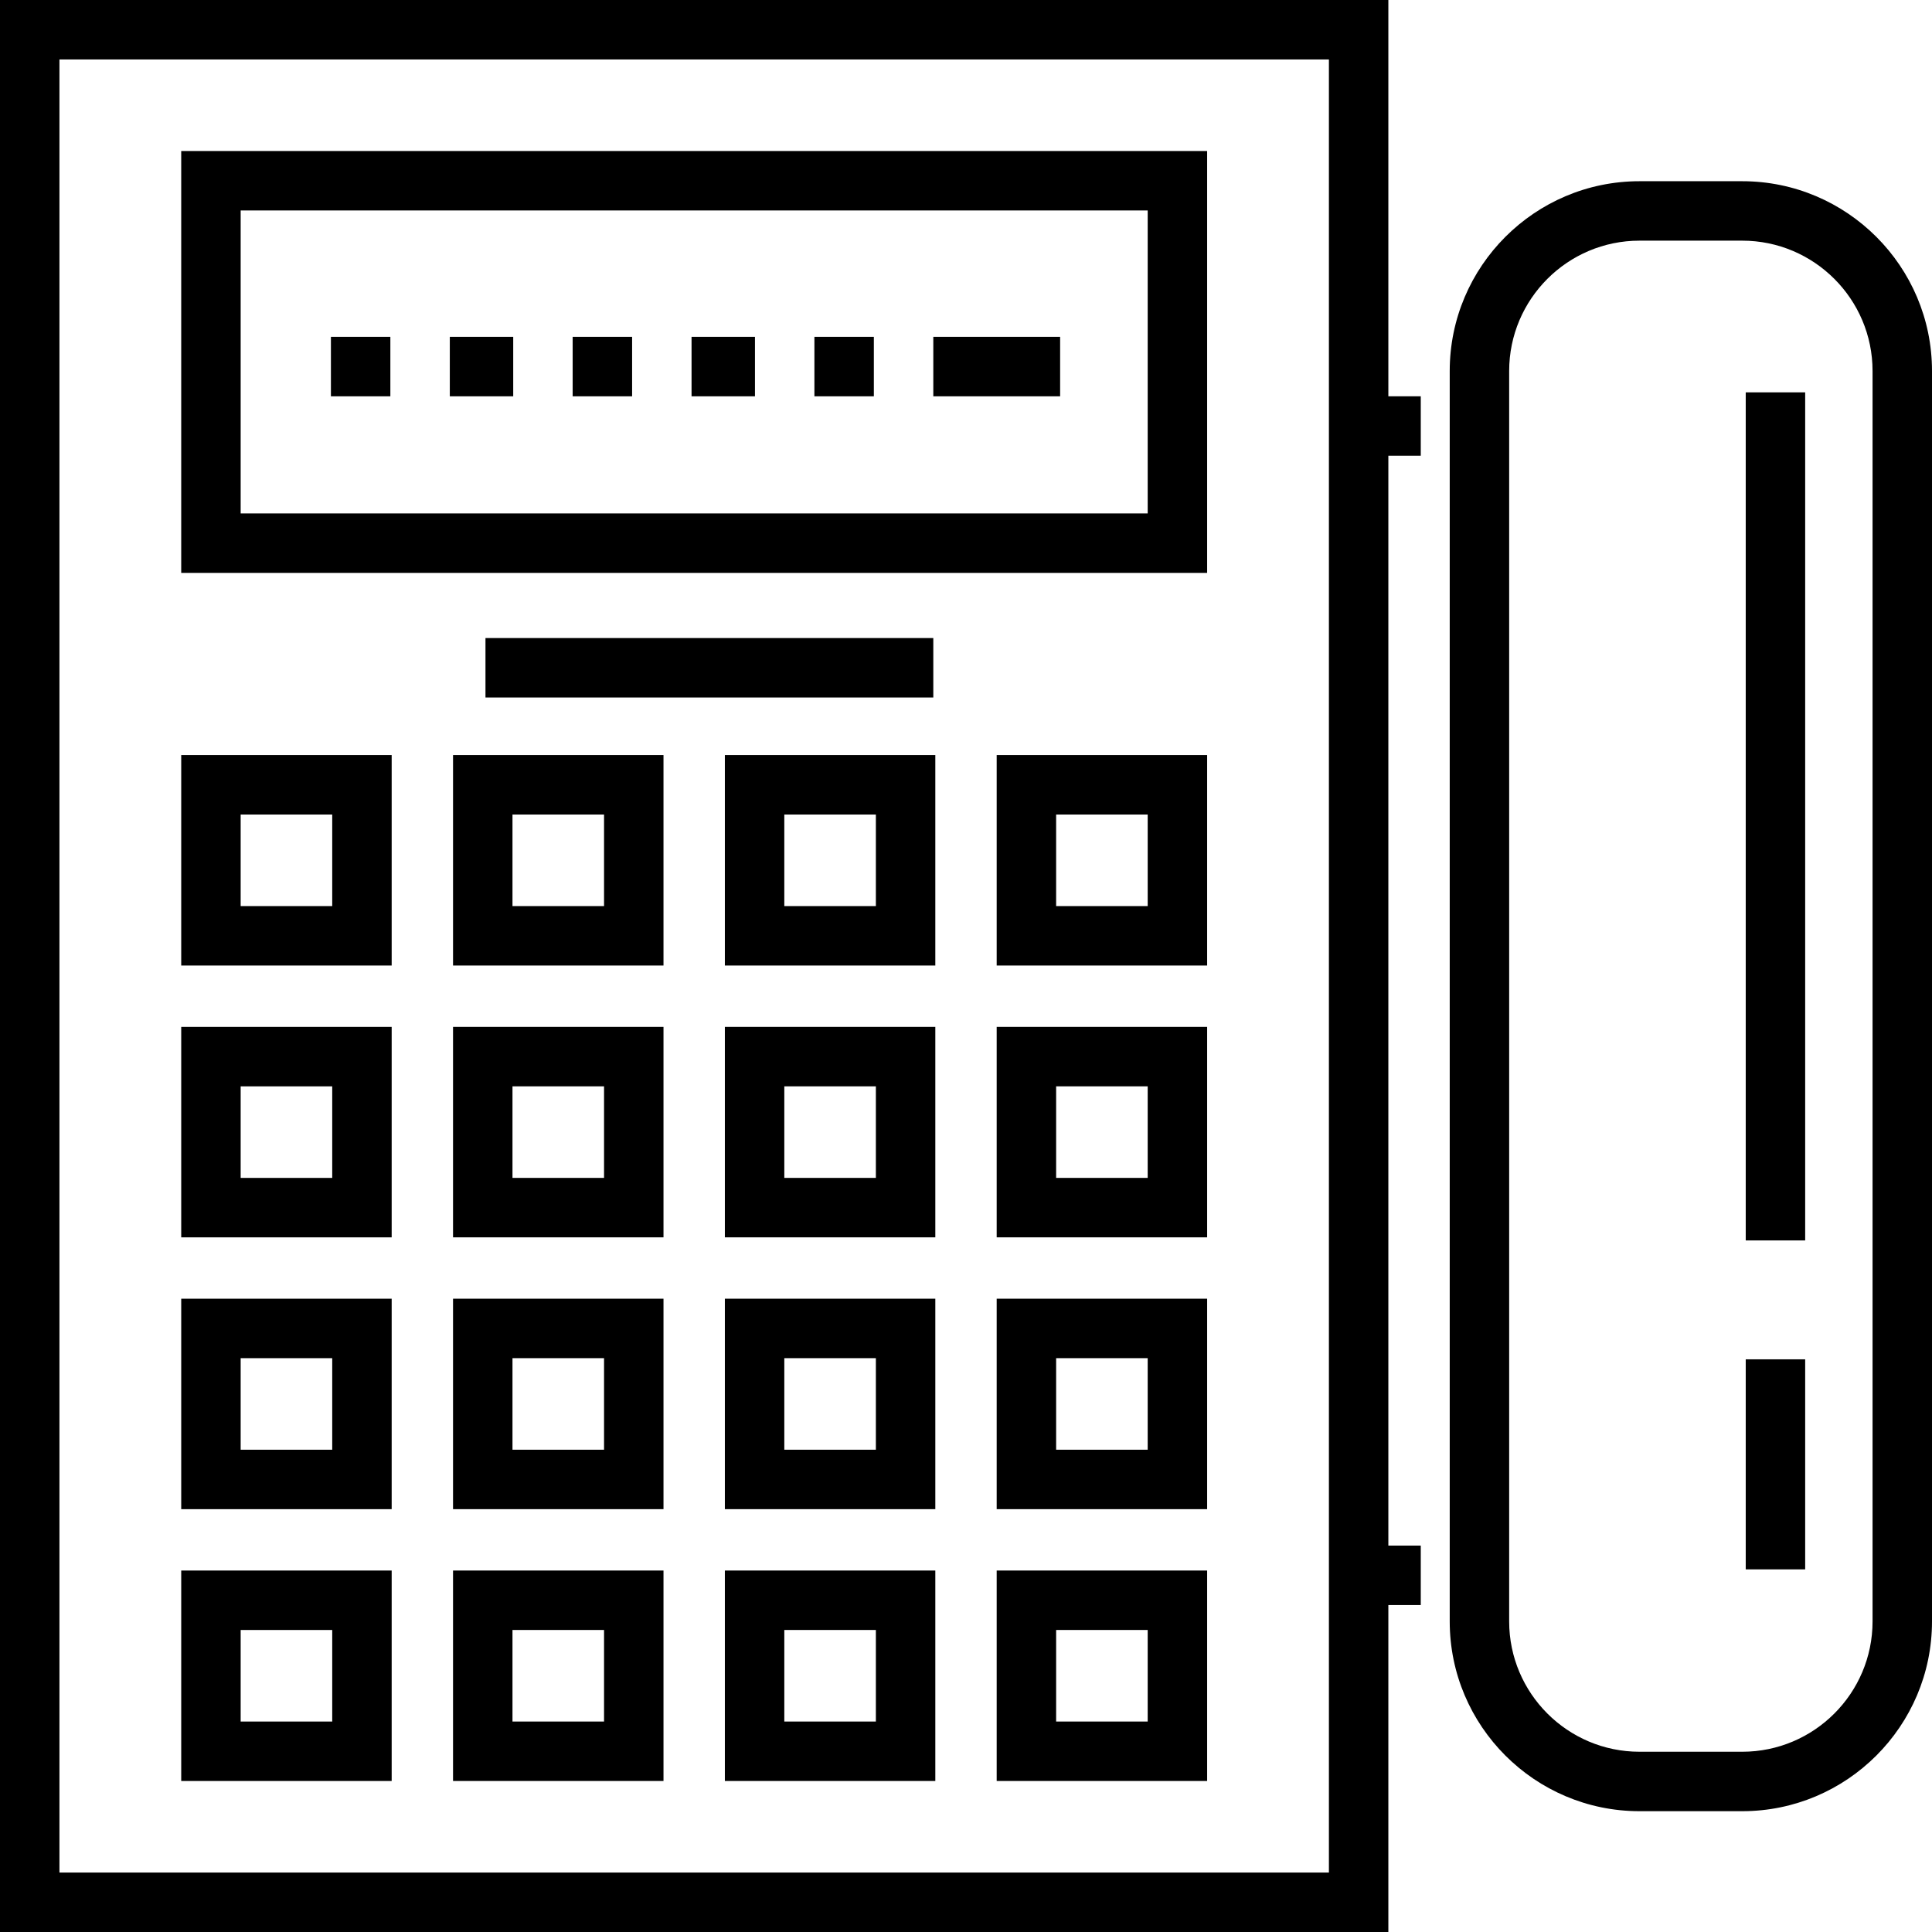
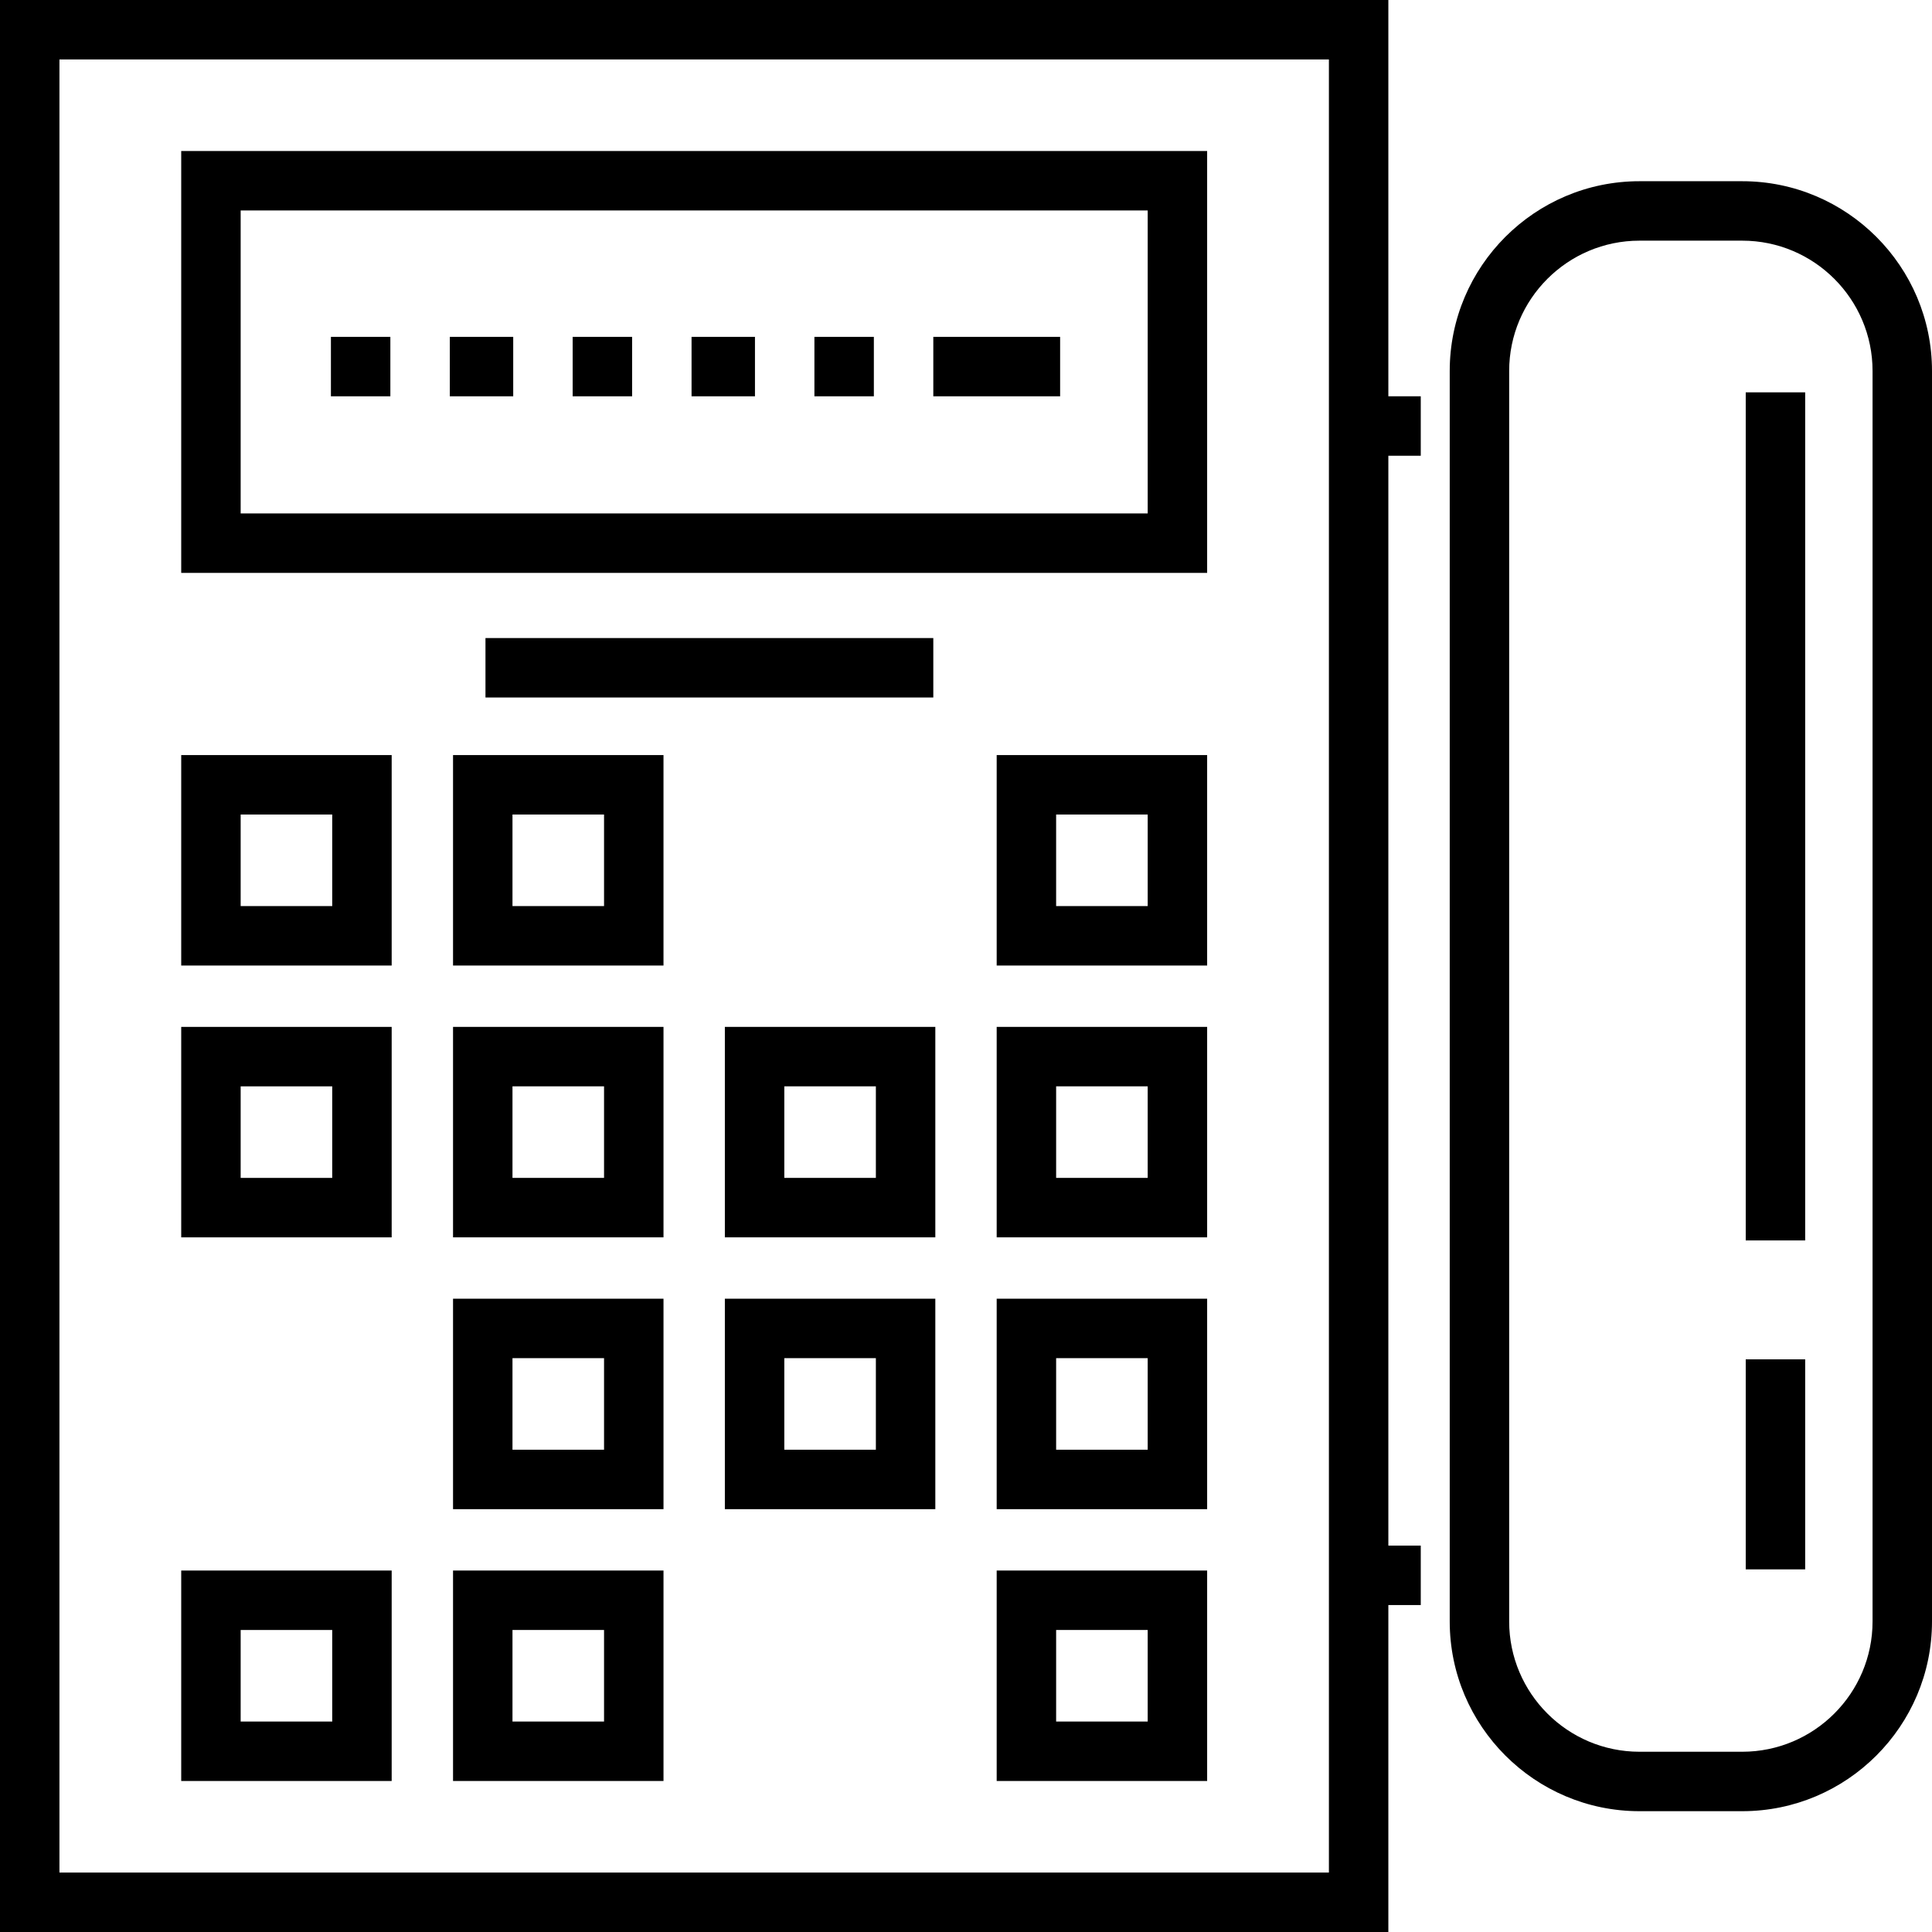
<svg xmlns="http://www.w3.org/2000/svg" fill="#000000" version="1.1" id="Layer_1" viewBox="0 0 512 512" xml:space="preserve">
  <g>
    <g>
      <path d="M461.712,48.024h-27.233c-27.729,0-50.288,22.558-50.288,50.288v331.384c0,27.729,22.558,50.288,50.288,50.288h27.233     c27.729,0,50.288-22.558,50.288-50.288V98.312C512,70.583,489.441,48.024,461.712,48.024z M496.246,429.696     c0,19.042-15.492,34.534-34.534,34.534h-27.233c-19.042,0-34.534-15.491-34.534-34.534V98.312     c0-19.042,15.491-34.534,34.534-34.534h27.233c19.042,0,34.534,15.491,34.534,34.534V429.696z" />
    </g>
  </g>
  <g>
    <g>
      <path d="M376.517,120.779v-15.754h-8.589V0H0v512h367.928v-86.647h8.589v-15.754h-8.589v-288.82H376.517z M352.174,496.246H15.754     V15.754h336.421V496.246z" />
    </g>
  </g>
  <g>
    <g>
      <rect x="462.637" y="360.237" width="15.754" height="55.664" />
    </g>
  </g>
  <g>
    <g>
      <rect x="462.637" y="103.975" width="15.754" height="224.754" />
    </g>
  </g>
  <g>
    <g>
      <path d="M319.904,40.02H48.024v111.802h271.881V40.02H319.904z M304.152,136.068h-0.001H63.778V55.774h240.374V136.068z" />
    </g>
  </g>
  <g>
    <g>
      <path d="M48.024,200.1v55.773h55.774V200.1H48.024z M88.044,240.119H63.778v-24.265h24.266V240.119z" />
    </g>
  </g>
  <g>
    <g>
      <path d="M120.059,200.1v55.773h55.774V200.1H120.059z M160.079,240.119h-24.266v-24.265h24.266V240.119z" />
    </g>
  </g>
  <g>
    <g>
-       <path d="M192.095,200.1v55.773h55.774V200.1H192.095z M232.115,240.119h-24.266v-24.265h24.266V240.119z" />
-     </g>
+       </g>
  </g>
  <g>
    <g>
      <path d="M264.131,200.1v55.773h55.774V200.1H264.131z M304.151,240.119h-24.266v-24.265h24.266V240.119z" />
    </g>
  </g>
  <g>
    <g>
      <path d="M48.024,272.136v55.773h55.774v-55.773H48.024z M88.044,312.154H63.778v-24.265h24.266V312.154z" />
    </g>
  </g>
  <g>
    <g>
      <path d="M120.059,272.136v55.773h55.774v-55.773H120.059z M160.079,312.154h-24.266v-24.265h24.266V312.154z" />
    </g>
  </g>
  <g>
    <g>
      <path d="M192.095,272.136v55.773h55.774v-55.773H192.095z M232.115,312.154h-24.266v-24.265h24.266V312.154z" />
    </g>
  </g>
  <g>
    <g>
      <path d="M264.131,272.136v55.773h55.774v-55.773H264.131z M304.151,312.154h-24.266v-24.265h24.266V312.154z" />
    </g>
  </g>
  <g>
    <g>
-       <path d="M48.024,344.171v55.773h55.774v-55.773H48.024z M88.044,384.19H63.778v-24.265h24.266V384.19z" />
-     </g>
+       </g>
  </g>
  <g>
    <g>
      <path d="M120.059,344.171v55.773h55.774v-55.773H120.059z M160.079,384.19h-24.266v-24.265h24.266V384.19z" />
    </g>
  </g>
  <g>
    <g>
      <path d="M192.095,344.171v55.773h55.774v-55.773H192.095z M232.115,384.19h-24.266v-24.265h24.266V384.19z" />
    </g>
  </g>
  <g>
    <g>
      <path d="M264.131,344.171v55.773h55.774v-55.773H264.131z M304.151,384.19h-24.266v-24.265h24.266V384.19z" />
    </g>
  </g>
  <g>
    <g>
      <path d="M48.024,416.207v55.773h55.774v-55.773H48.024z M88.044,456.226H63.778v-24.265h24.266V456.226z" />
    </g>
  </g>
  <g>
    <g>
      <path d="M120.059,416.207v55.773h55.774v-55.773H120.059z M160.079,456.226h-24.266v-24.265h24.266V456.226z" />
    </g>
  </g>
  <g>
    <g>
-       <path d="M192.095,416.207v55.773h55.774v-55.773H192.095z M232.115,456.226h-24.266v-24.265h24.266V456.226z" />
-     </g>
+       </g>
  </g>
  <g>
    <g>
      <path d="M264.131,416.207v55.773h55.774v-55.773H264.131z M304.151,456.226h-24.266v-24.265h24.266V456.226z" />
    </g>
  </g>
  <g>
    <g>
      <rect x="87.696" y="89.272" width="15.754" height="15.754" />
    </g>
  </g>
  <g>
    <g>
      <rect x="119.204" y="89.272" width="16.804" height="15.754" />
    </g>
  </g>
  <g>
    <g>
      <rect x="151.762" y="89.272" width="15.754" height="15.754" />
    </g>
  </g>
  <g>
    <g>
      <rect x="183.269" y="89.272" width="16.804" height="15.754" />
    </g>
  </g>
  <g>
    <g>
      <rect x="215.827" y="89.272" width="15.754" height="15.754" />
    </g>
  </g>
  <g>
    <g>
      <rect x="247.335" y="89.272" width="33.608" height="15.754" />
    </g>
  </g>
  <g>
    <g>
      <rect x="128.656" y="169.091" width="118.679" height="15.754" />
    </g>
  </g>
</svg>